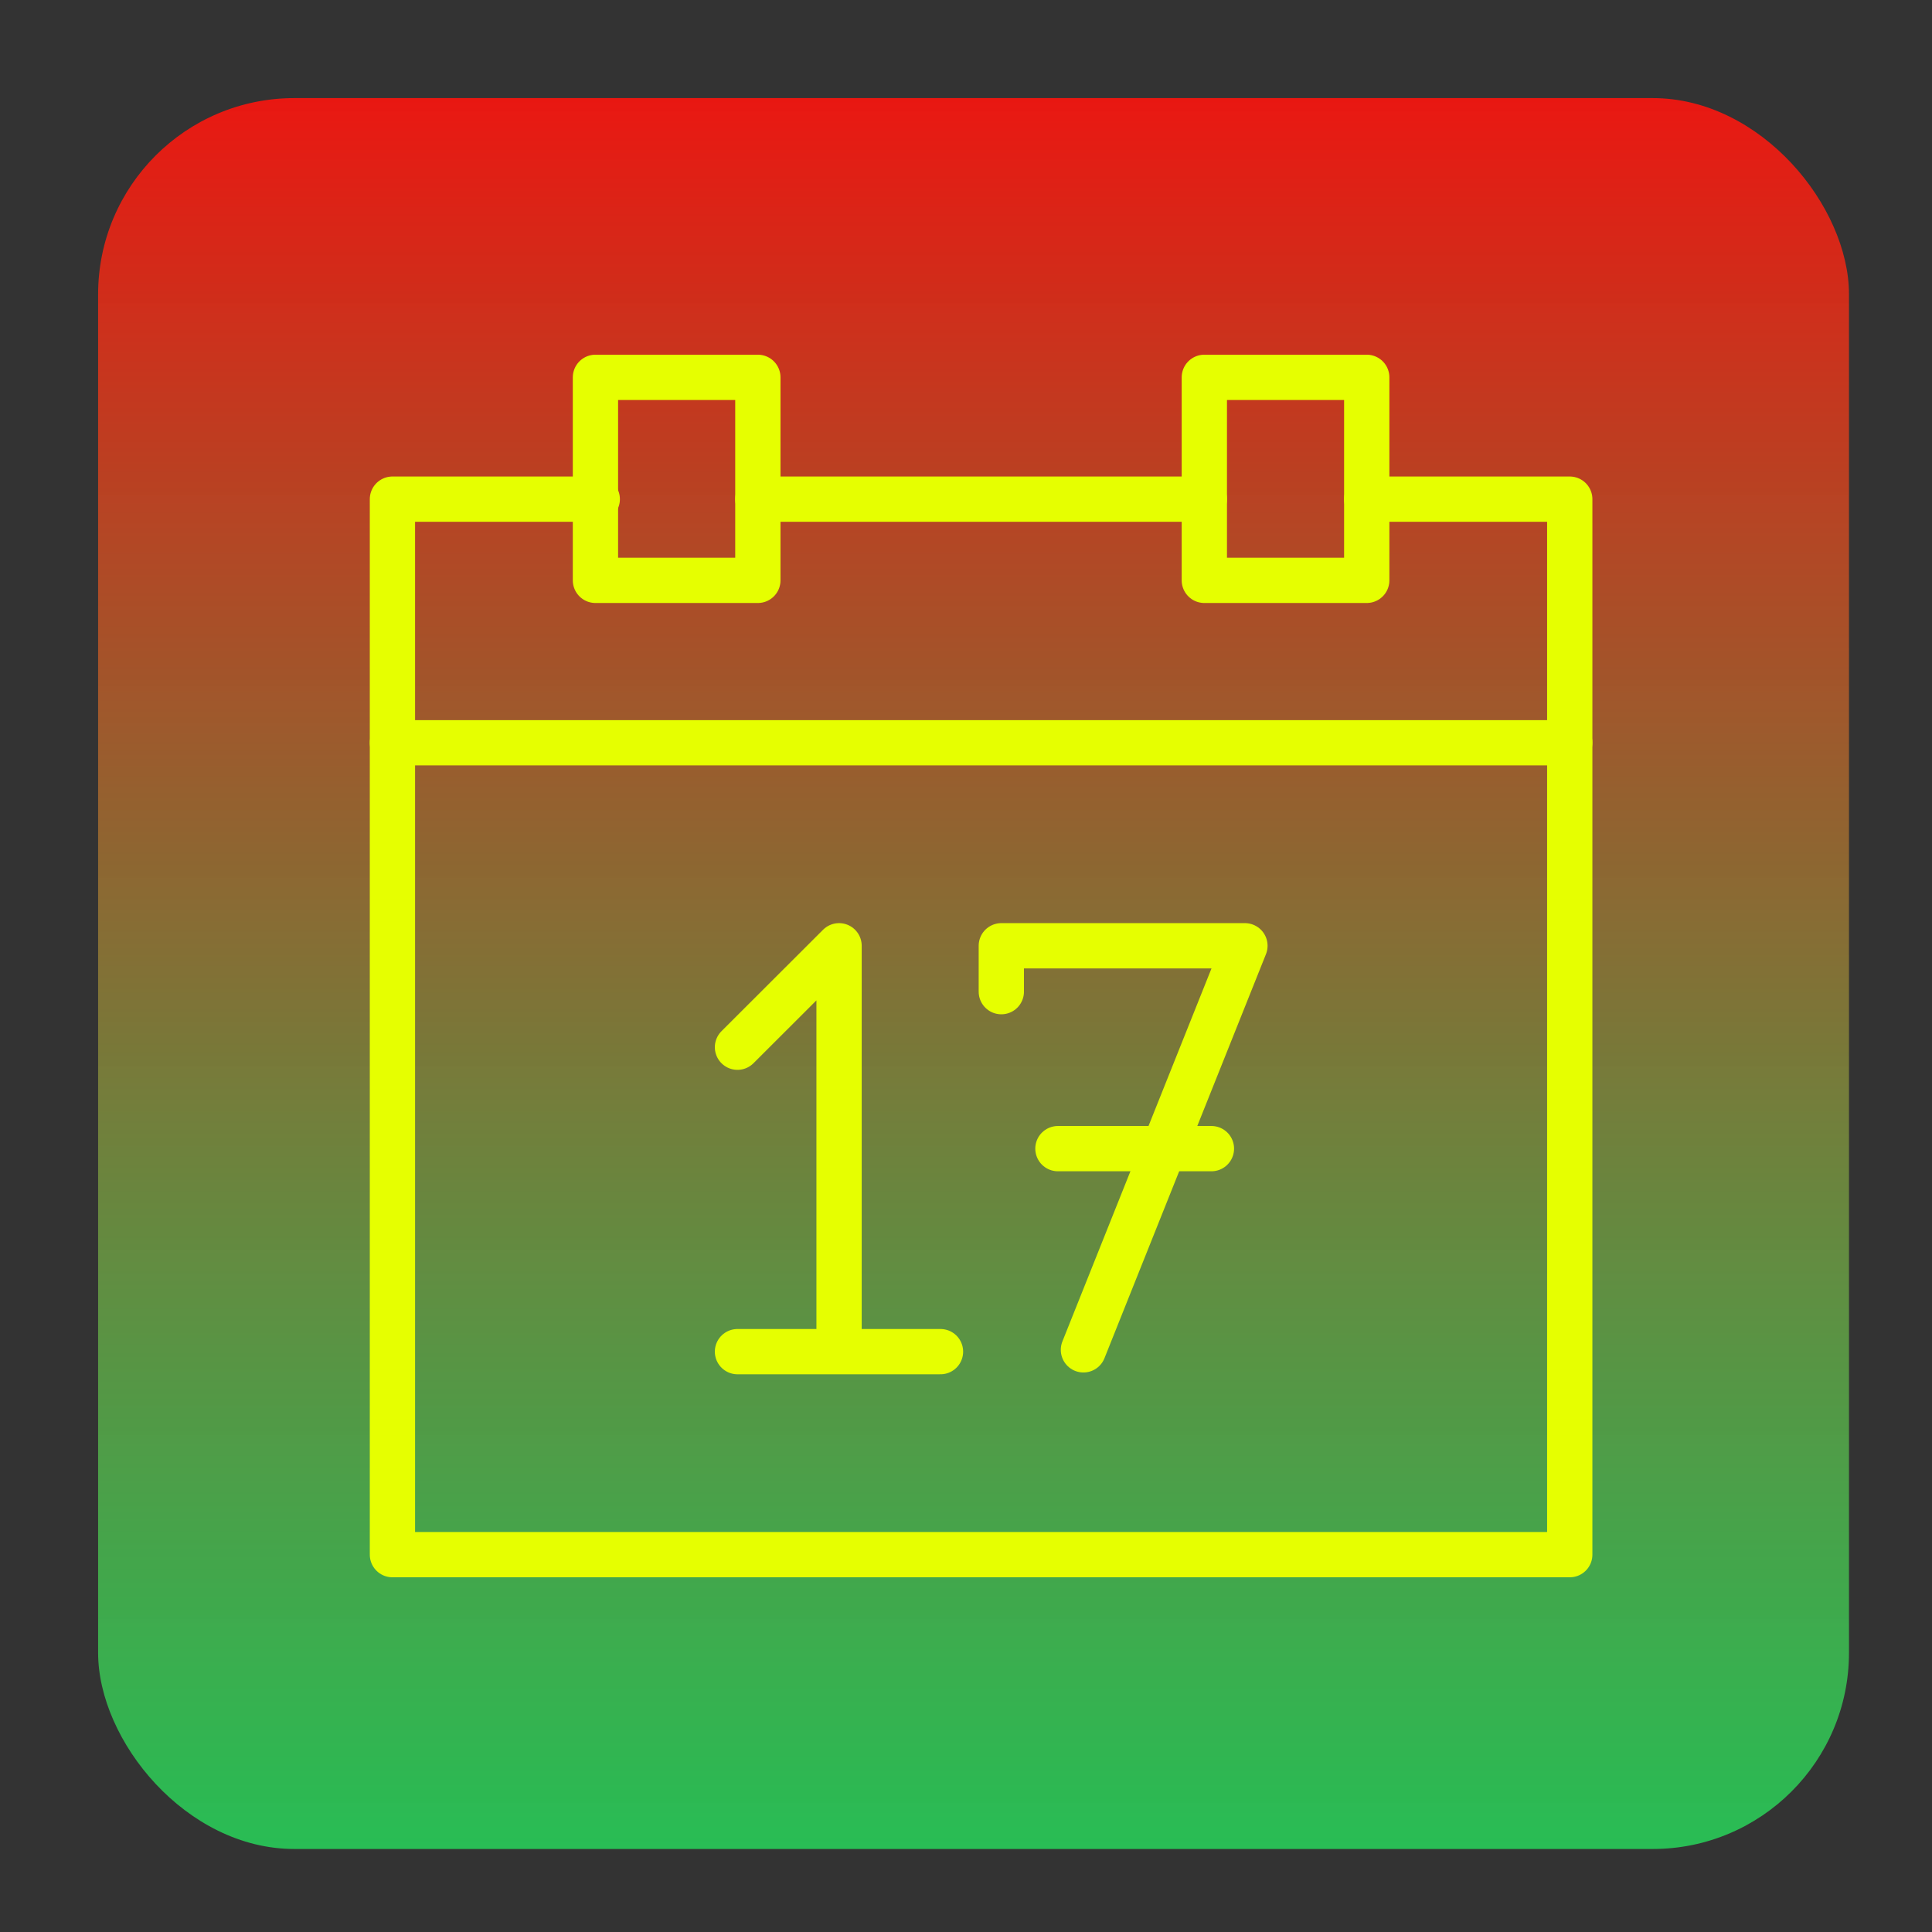
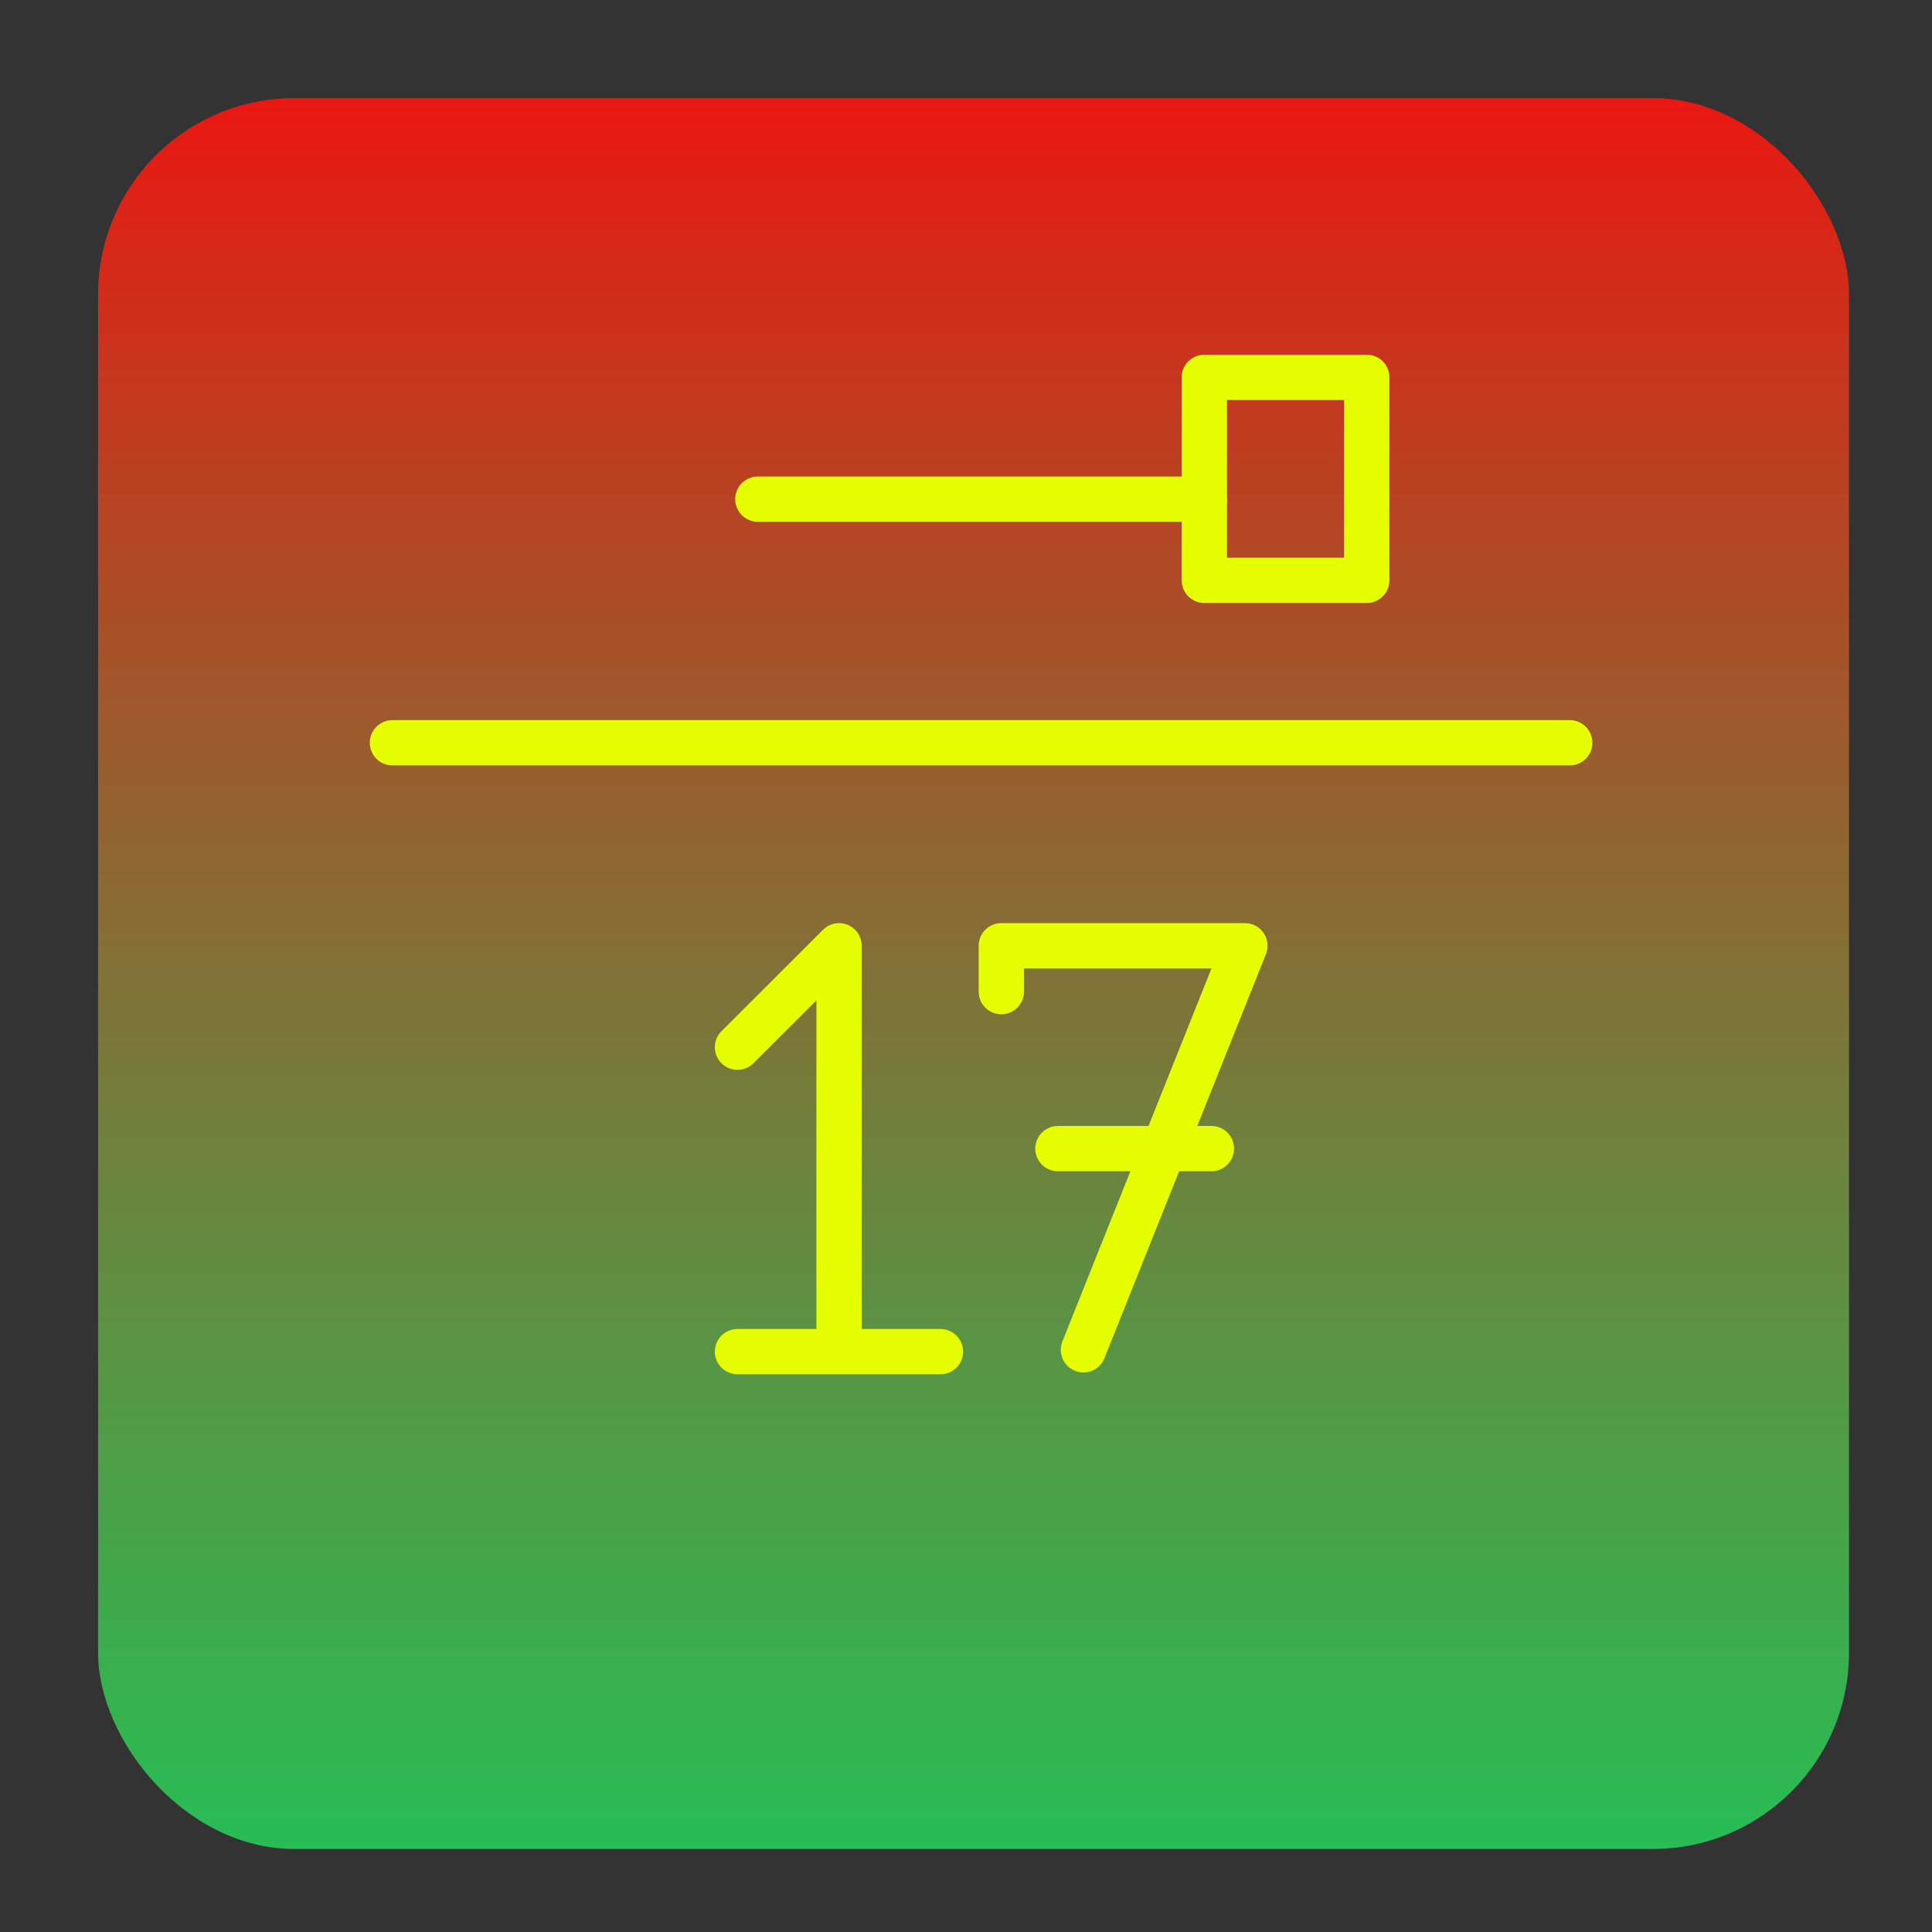
<svg xmlns="http://www.w3.org/2000/svg" version="1.1" width="128" height="128" xml:space="preserve">
  <rect width="100%" height="100%" fill="#333333" stroke="none" />
  <defs>
    <linearGradient id="gradientroundedRectangle-roundedRectangle" x1="64.5" y1="1" x2="64.5" y2="128" gradientUnits="userSpaceOnUse">
      <stop offset="0" stop-color="rgb(244, 14, 14)" stop-opacity="1" />
      <stop offset="0.51" stop-color="rgb(136, 122, 55)" stop-opacity="0.9" />
      <stop offset="1" stop-color="rgb(28, 231, 96)" stop-opacity="0.8" />
    </linearGradient>
  </defs>
  <g id="backgroundLayer">
    <rect id="roundedRectangle" stroke="rgb(0, 0, 0)" stroke-opacity="0" fill="url(#gradientroundedRectangle-roundedRectangle)" x="6.5" y="6.5" width="116" height="116" rx="13" />
  </g>
  <g id="layer_1">
-     <path id="bezier" stroke="rgb(230, 255, 0)" stroke-width="3" stroke-linecap="round" stroke-linejoin="round" stroke-miterlimit="4" fill="rgb(0, 0, 0)" fill-opacity="0" d="M 39.57,33.07 L 26,33.07 26,103 104,103 104,33.07 90.55,33.07" />
-     <path id="bezier8" stroke="rgb(230, 255, 0)" stroke-width="3" stroke-linecap="round" stroke-linejoin="round" stroke-miterlimit="4" fill="rgb(0, 0, 0)" fill-opacity="0" d="M 50.21,38.45 L 39.45,38.45 39.45,25 50.21,25 50.21,38.45 Z M 50.21,38.45" />
    <path id="bezier9" stroke="rgb(230, 255, 0)" stroke-width="3" stroke-linecap="round" stroke-linejoin="round" stroke-miterlimit="4" fill="rgb(0, 0, 0)" fill-opacity="0" d="M 90.55,38.45 L 79.79,38.45 79.79,25 90.55,25 90.55,38.45 Z M 90.55,38.45" />
    <path id="bezier10" stroke="rgb(230, 255, 0)" stroke-width="3" stroke-linecap="round" stroke-linejoin="round" stroke-miterlimit="4" fill="rgb(0, 0, 0)" fill-opacity="0" d="M 50.21,33.07 L 79.79,33.07" />
    <path id="bezier11" stroke="rgb(230, 255, 0)" stroke-width="3" stroke-linecap="round" stroke-linejoin="round" stroke-miterlimit="4" fill="rgb(0, 0, 0)" fill-opacity="0" d="M 26,49.21 L 104,49.21" />
    <path id="bezier12" stroke="rgb(230, 255, 0)" stroke-width="3" stroke-linecap="round" stroke-linejoin="round" stroke-miterlimit="4" fill="rgb(0, 0, 0)" fill-opacity="0" d="M 55.59,89.43 L 55.59,62.66 48.86,69.38" />
    <path id="bezier13" stroke="rgb(230, 255, 0)" stroke-width="3" stroke-linecap="round" stroke-linejoin="round" stroke-miterlimit="4" fill="rgb(0, 0, 0)" fill-opacity="0" d="M 48.86,89.55 L 62.31,89.55" />
    <path id="bezier14" stroke="rgb(230, 255, 0)" stroke-width="3" stroke-linecap="round" stroke-linejoin="round" stroke-miterlimit="4" fill="rgb(0, 0, 0)" fill-opacity="0" d="M 71.78,89.43 L 82.48,62.66 66.34,62.66 66.34,65.7" />
    <path id="bezier15" stroke="rgb(230, 255, 0)" stroke-width="3" stroke-linecap="round" stroke-linejoin="round" stroke-miterlimit="4" fill="rgb(0, 0, 0)" fill-opacity="0" d="M 70.09,76.1 L 80.26,76.1" />
  </g>
</svg>